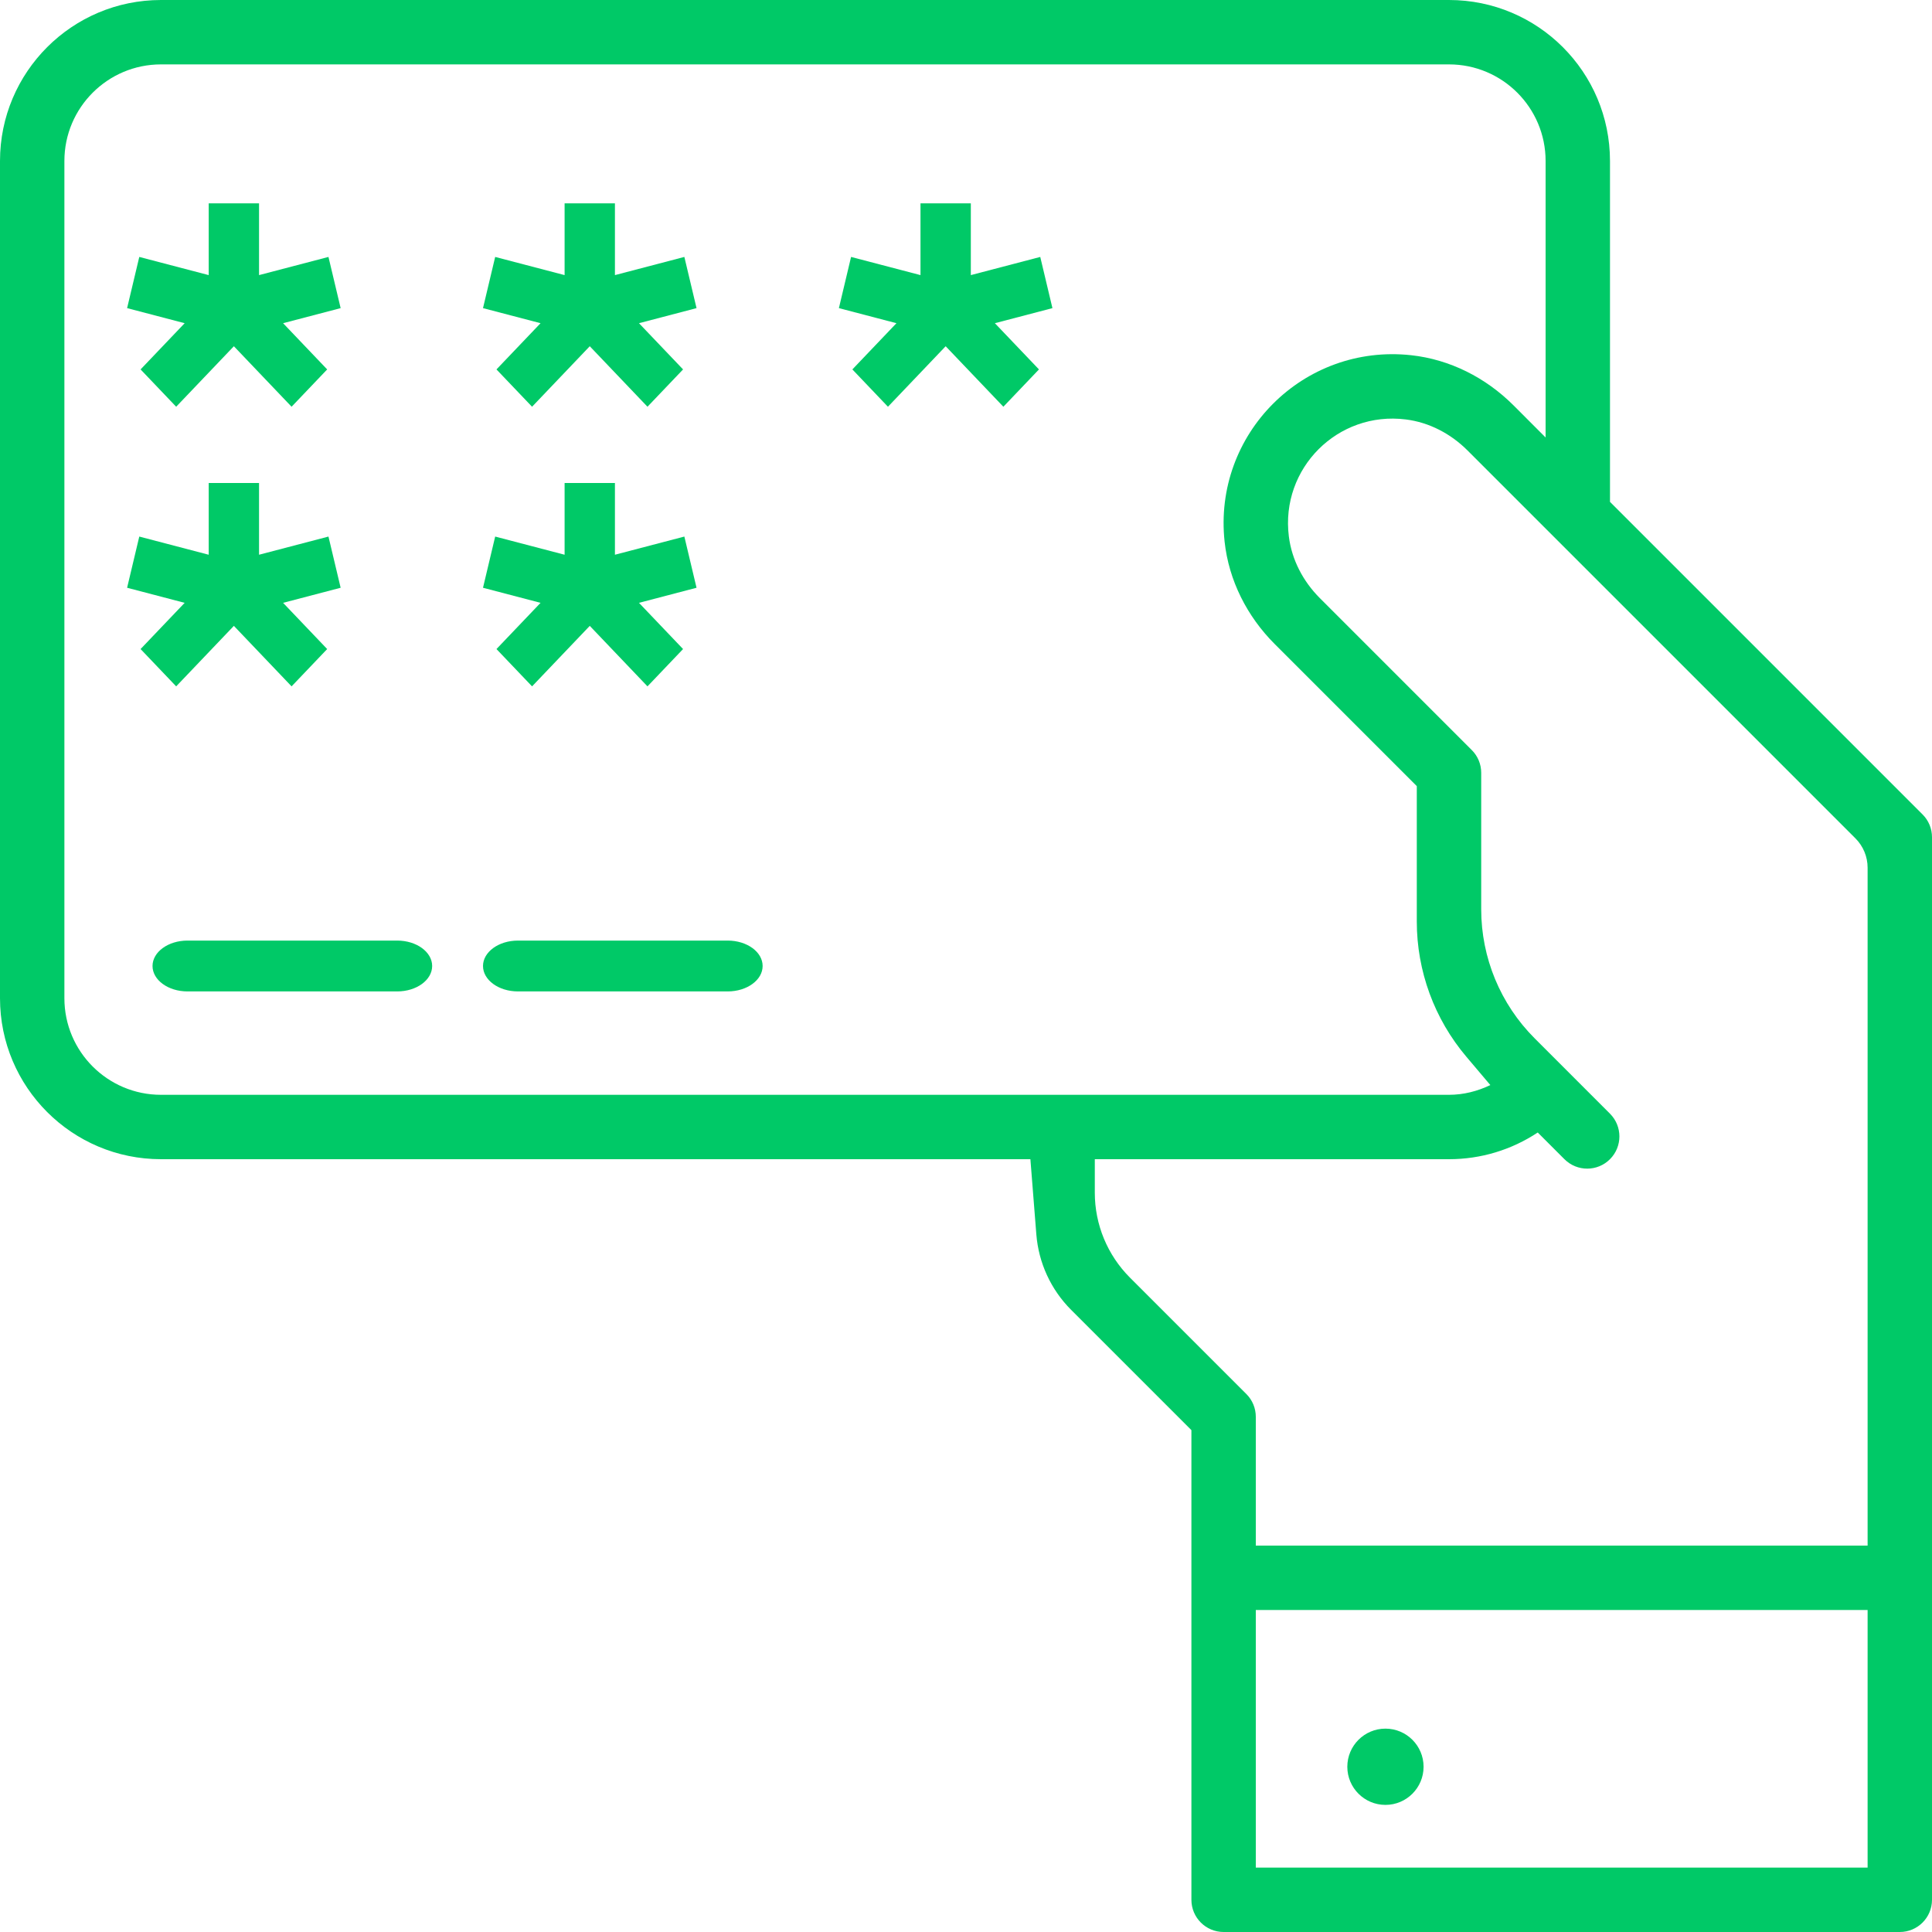
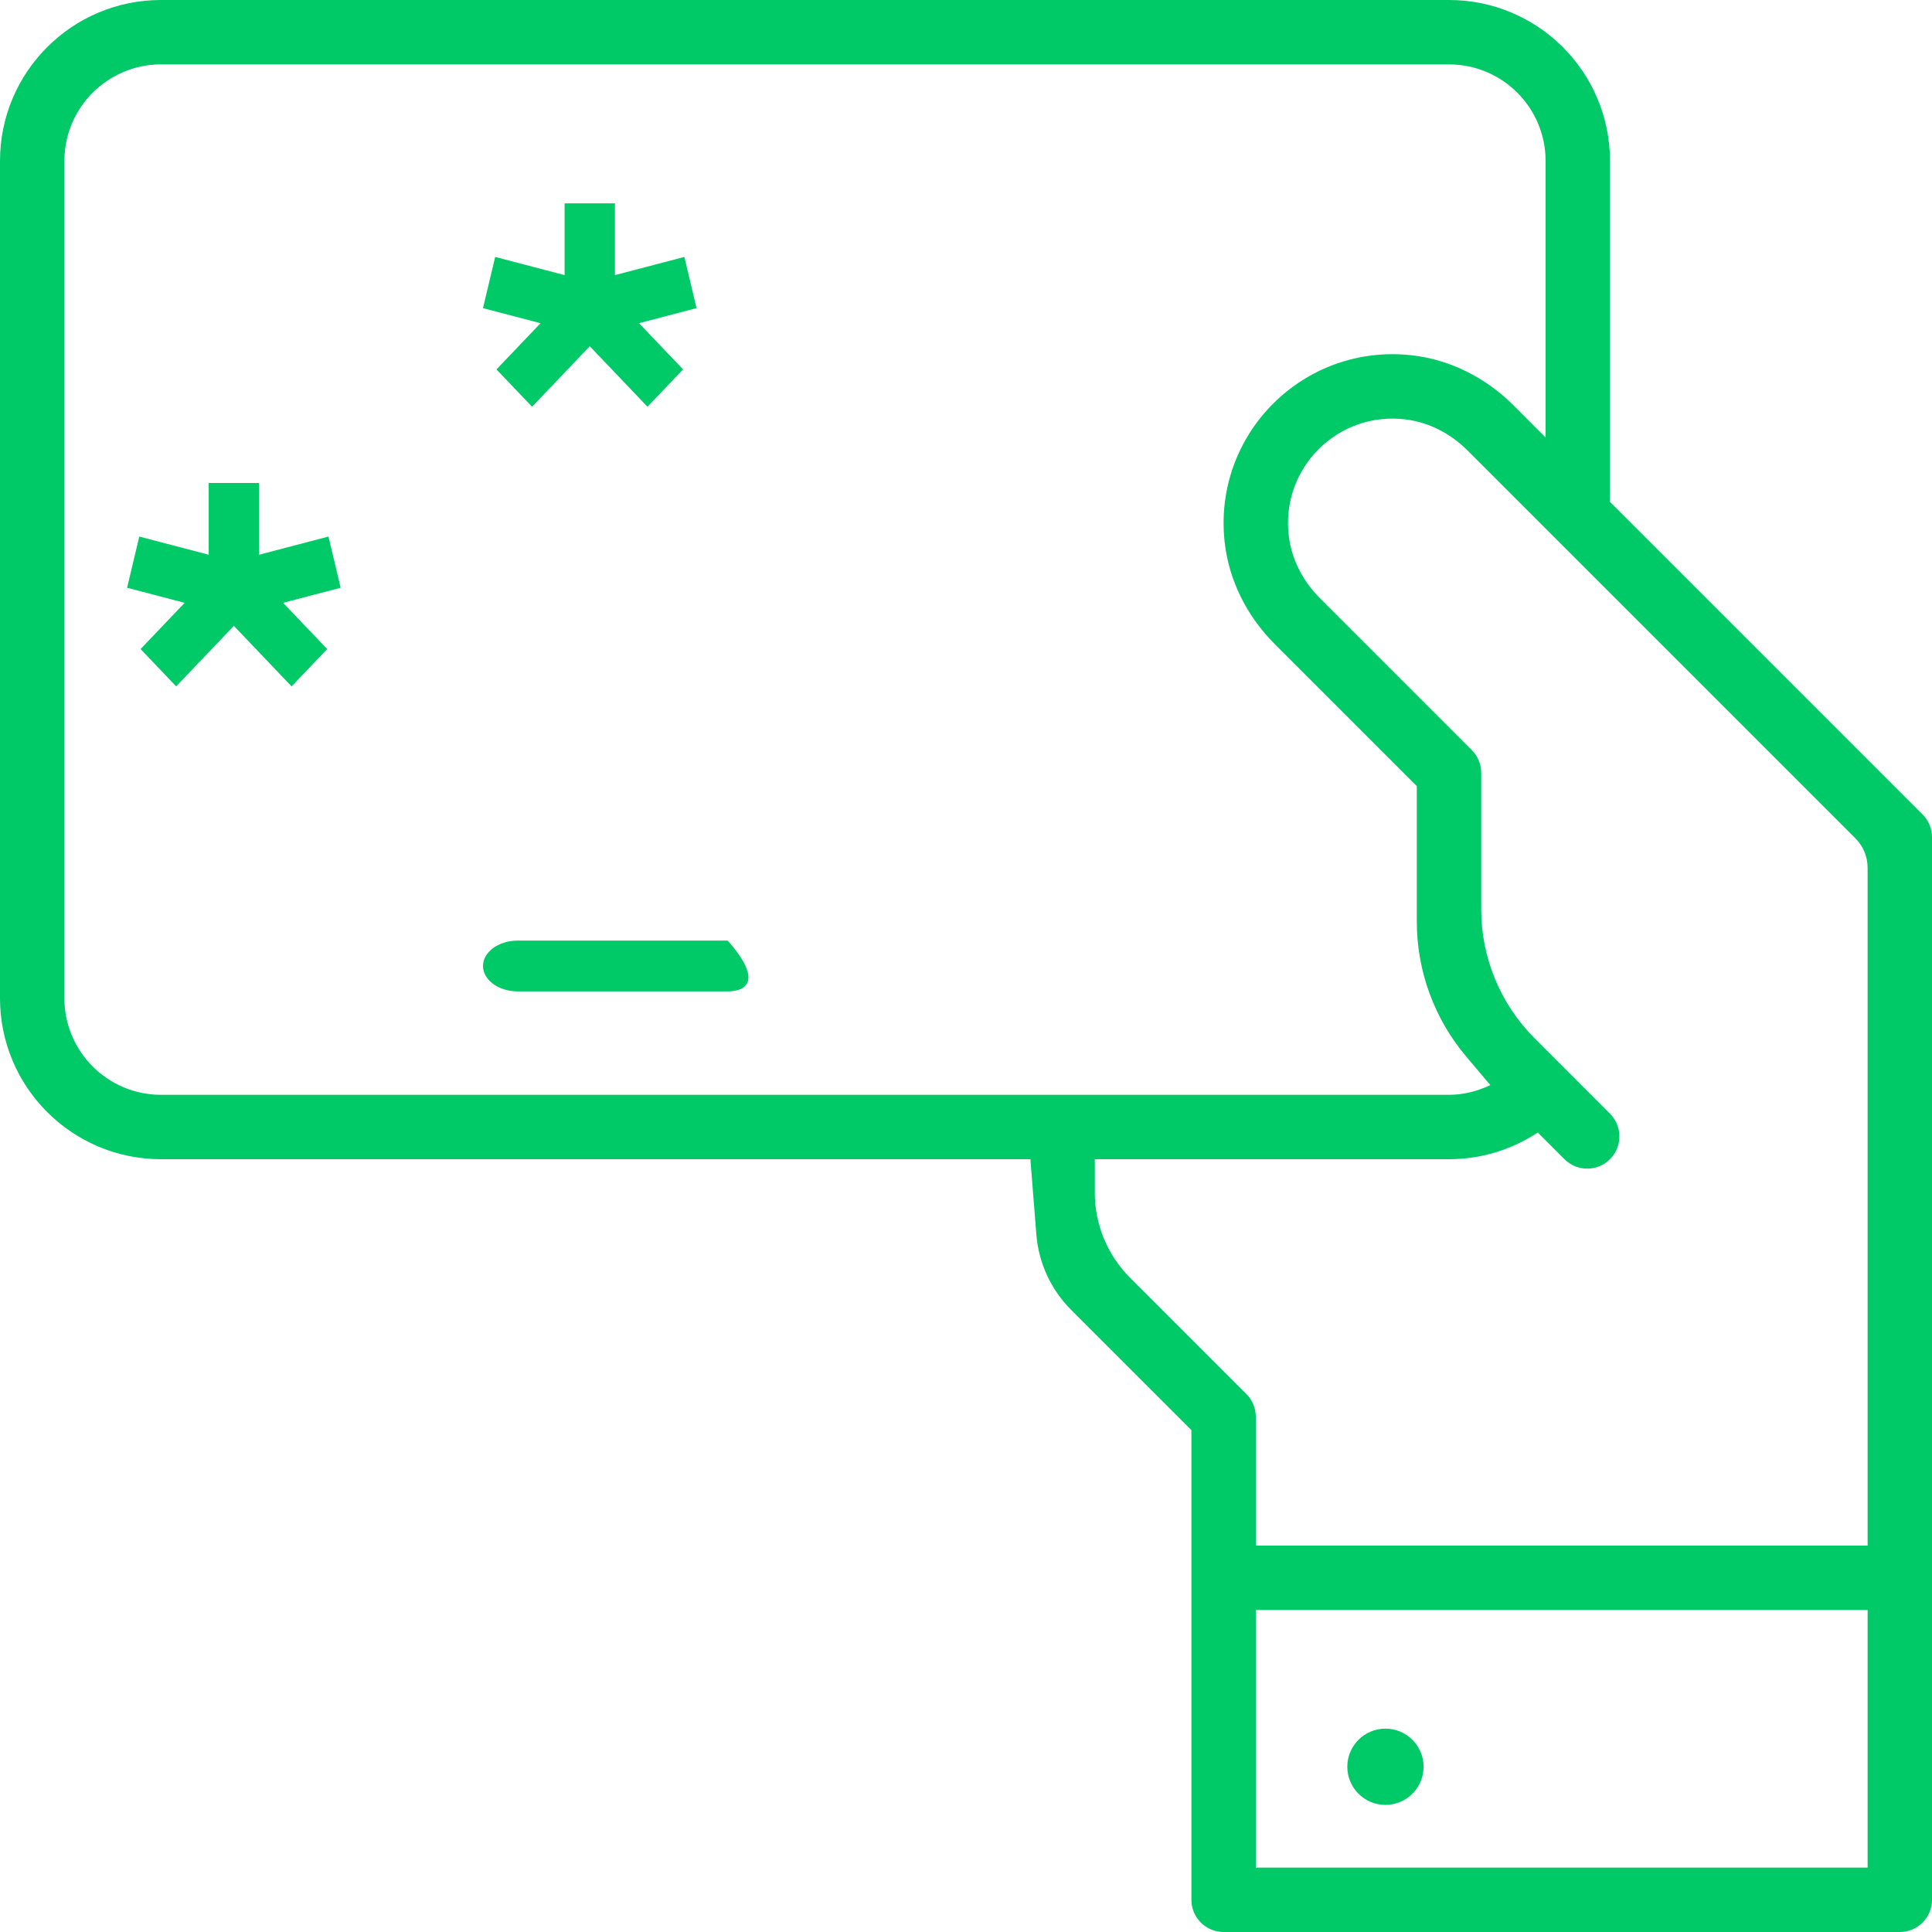
<svg xmlns="http://www.w3.org/2000/svg" width="76px" height="76px" viewBox="0 0 76 76" version="1.1">
  <title>Loyalty Rewards</title>
  <desc>Created with Sketch.</desc>
  <g id="Page-1" stroke="none" stroke-width="1" fill="none" fill-rule="evenodd">
    <g id="homepage-v4" transform="translate(-1042, -3182)" fill="#00C967">
      <g id="Loyalty-Rewards" transform="translate(1042, 3182)">
        <path d="M49.4,73.467 L73.467,73.467 L73.467,63.333 L49.4,63.333 L49.4,73.467 Z M43.067,46.919 L43.067,45.6 L57,45.6 C58.254,45.6 59.459,45.233 60.491,44.55 L61.541,45.6 C62.036,46.095 62.838,46.095 63.332,45.6 C63.827,45.105 63.827,44.304 63.332,43.809 L60.368,40.844 C59.022,39.498 58.267,37.673 58.267,35.77 L58.267,30.4 C58.267,30.063 58.134,29.741 57.895,29.505 L51.919,23.528 C51.262,22.871 50.815,22.023 50.7,21.101 C50.364,18.424 52.624,16.164 55.301,16.5 C56.223,16.615 57.071,17.062 57.728,17.719 L72.989,32.98 C73.295,33.286 73.467,33.701 73.467,34.133 L73.467,60.8 L49.4,60.8 L49.4,55.733 C49.4,55.396 49.267,55.075 49.029,54.838 L44.45,50.259 C43.564,49.373 43.067,48.172 43.067,46.919 L43.067,46.919 Z M2.533,39.267 L2.533,6.333 C2.533,4.235 4.235,2.533 6.333,2.533 L57,2.533 C59.099,2.533 60.8,4.235 60.8,6.333 L60.8,17.209 L59.534,15.942 C58.448,14.857 57.036,14.139 55.51,13.973 C51.273,13.514 47.714,17.073 48.173,21.31 C48.339,22.836 49.057,24.248 50.143,25.334 L55.733,30.924 L55.733,36.251 C55.733,38.198 56.424,40.082 57.682,41.568 L58.626,42.684 C58.12,42.926 57.571,43.067 57,43.067 L6.333,43.067 C4.235,43.067 2.533,41.365 2.533,39.267 L2.533,39.267 Z M63.333,19.742 L63.333,6.333 C63.333,2.836 60.498,0 57,0 L6.333,0 C2.836,0 0,2.836 0,6.333 L0,39.267 C0,42.765 2.836,45.6 6.333,45.6 L40.533,45.6 L40.767,48.559 C40.856,49.68 41.341,50.732 42.136,51.527 L46.867,56.258 L46.867,62.067 L46.867,74.733 C46.867,75.433 47.434,76 48.133,76 L74.733,76 C75.433,76 76,75.433 76,74.733 L76,62.067 L76,32.933 C76,32.596 75.867,32.275 75.629,32.038 L63.333,19.742 Z" id="Fill-1" />
-         <polygon id="Fill-3" points="5.53 14.532 6.93 16 9.2 13.62 11.47 16 12.87 14.532 11.136 12.714 13.4 12.121 12.921 10.107 10.19 10.822 10.19 8 8.21 8 8.21 10.822 5.479 10.107 5 12.121 7.264 12.714" />
        <polygon id="Fill-4" points="19.53 14.532 20.93 16 23.2 13.62 25.47 16 26.87 14.532 25.136 12.714 27.4 12.121 26.921 10.107 24.19 10.822 24.19 8 22.21 8 22.21 10.822 19.479 10.107 19 12.121 21.264 12.714" />
-         <polygon id="Fill-5" points="40.921 10.107 38.19 10.822 38.19 8 36.21 8 36.21 10.822 33.479 10.107 33 12.121 35.264 12.714 33.53 14.532 34.93 16 37.2 13.62 39.47 16 40.87 14.532 39.136 12.714 41.4 12.121" />
        <polygon id="Fill-6" points="11.47 27 12.87 25.532 11.136 23.714 13.4 23.121 12.921 21.107 10.19 21.822 10.19 19 8.21 19 8.21 21.822 5.479 21.107 5 23.121 7.264 23.714 5.53 25.532 6.93 27 9.2 24.62" />
-         <polygon id="Fill-7" points="20.93 27 23.2 24.62 25.47 27 26.87 25.532 25.136 23.714 27.4 23.121 26.921 21.107 24.19 21.822 24.19 19 22.21 19 22.21 21.822 19.479 21.107 19 23.121 21.264 23.714 19.53 25.532" />
-         <path d="M7.375,37 L15.625,37 C16.385,37 17,37.448 17,38 C17,38.552 16.385,39 15.625,39 L7.375,39 C6.616,39 6,38.552 6,38 C6,37.448 6.616,37 7.375,37" id="Fill-8" />
-         <path d="M20.375,37 L28.625,37 C29.385,37 30,37.448 30,38 C30,38.552 29.385,39 28.625,39 L20.375,39 C19.616,39 19,38.552 19,38 C19,37.448 19.616,37 20.375,37" id="Fill-9" />
+         <path d="M20.375,37 L28.625,37 C30,38.552 29.385,39 28.625,39 L20.375,39 C19.616,39 19,38.552 19,38 C19,37.448 19.616,37 20.375,37" id="Fill-9" />
        <path d="M54.5,68 L54.5,68 C55.328,68 56,68.672 56,69.5 C56,70.328 55.328,71 54.5,71 C53.672,71 53,70.328 53,69.5 C53,68.672 53.672,68 54.5,68" id="Fill-10" />
      </g>
    </g>
  </g>
</svg>